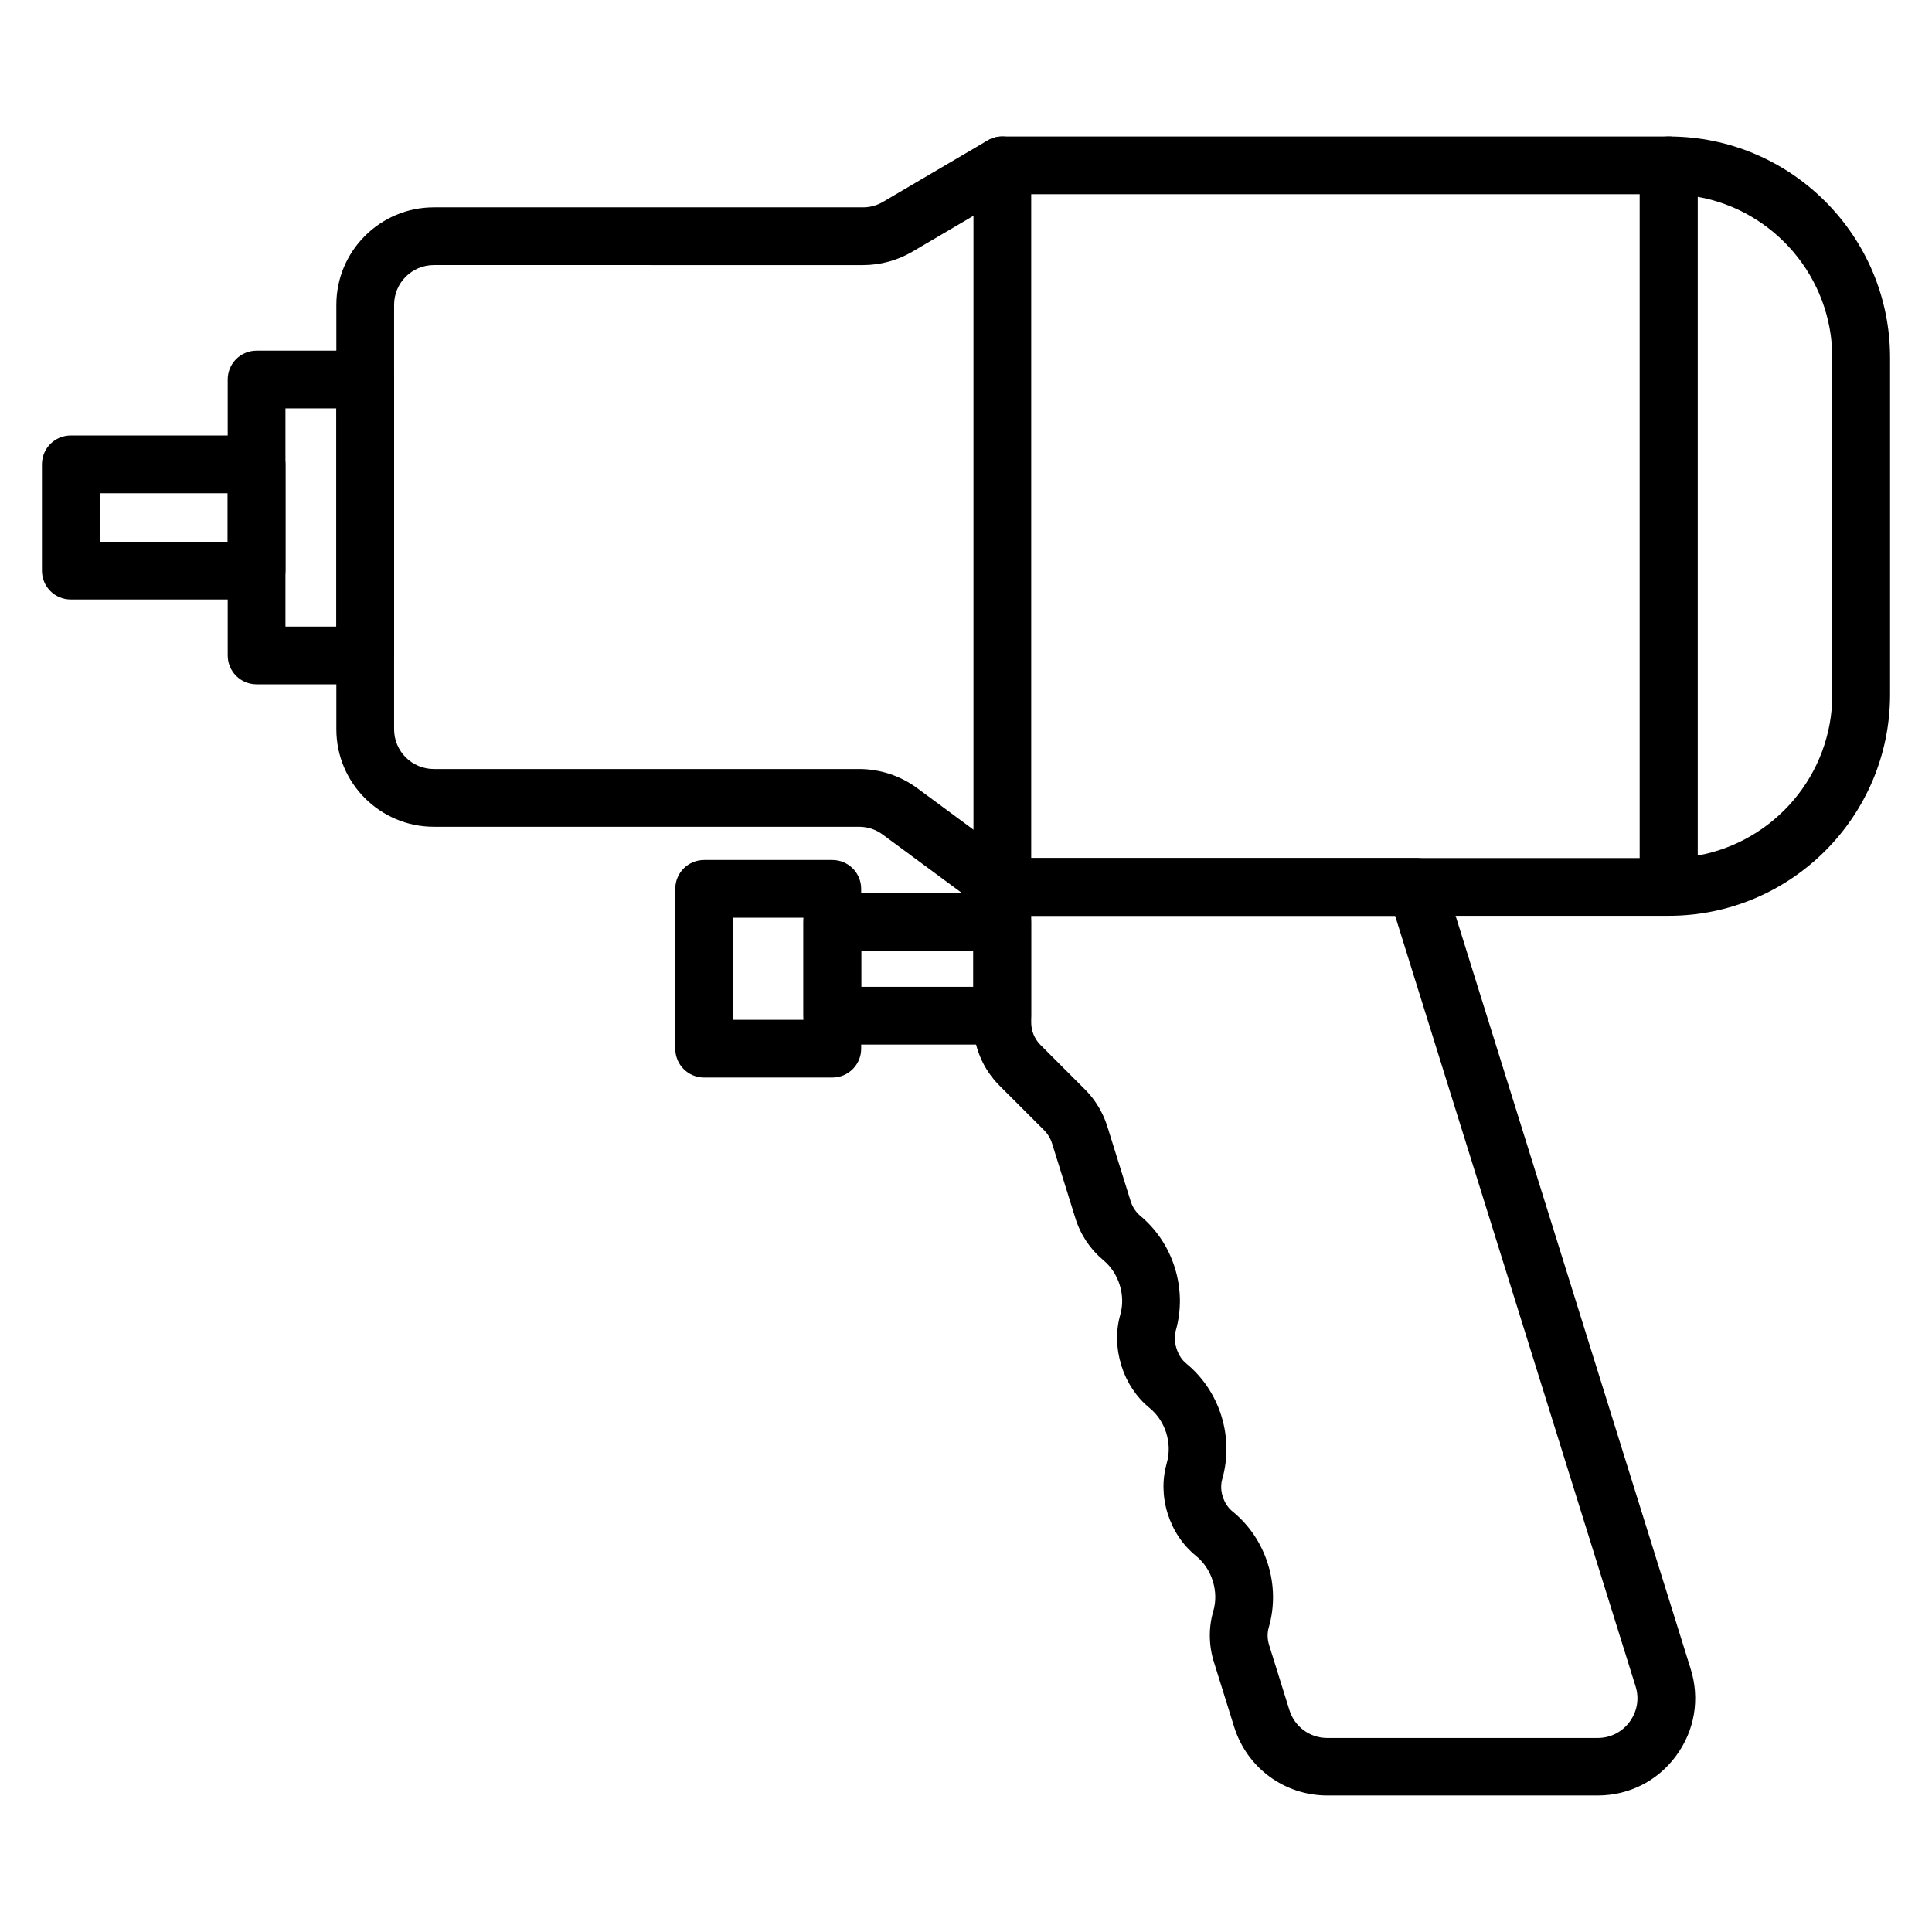
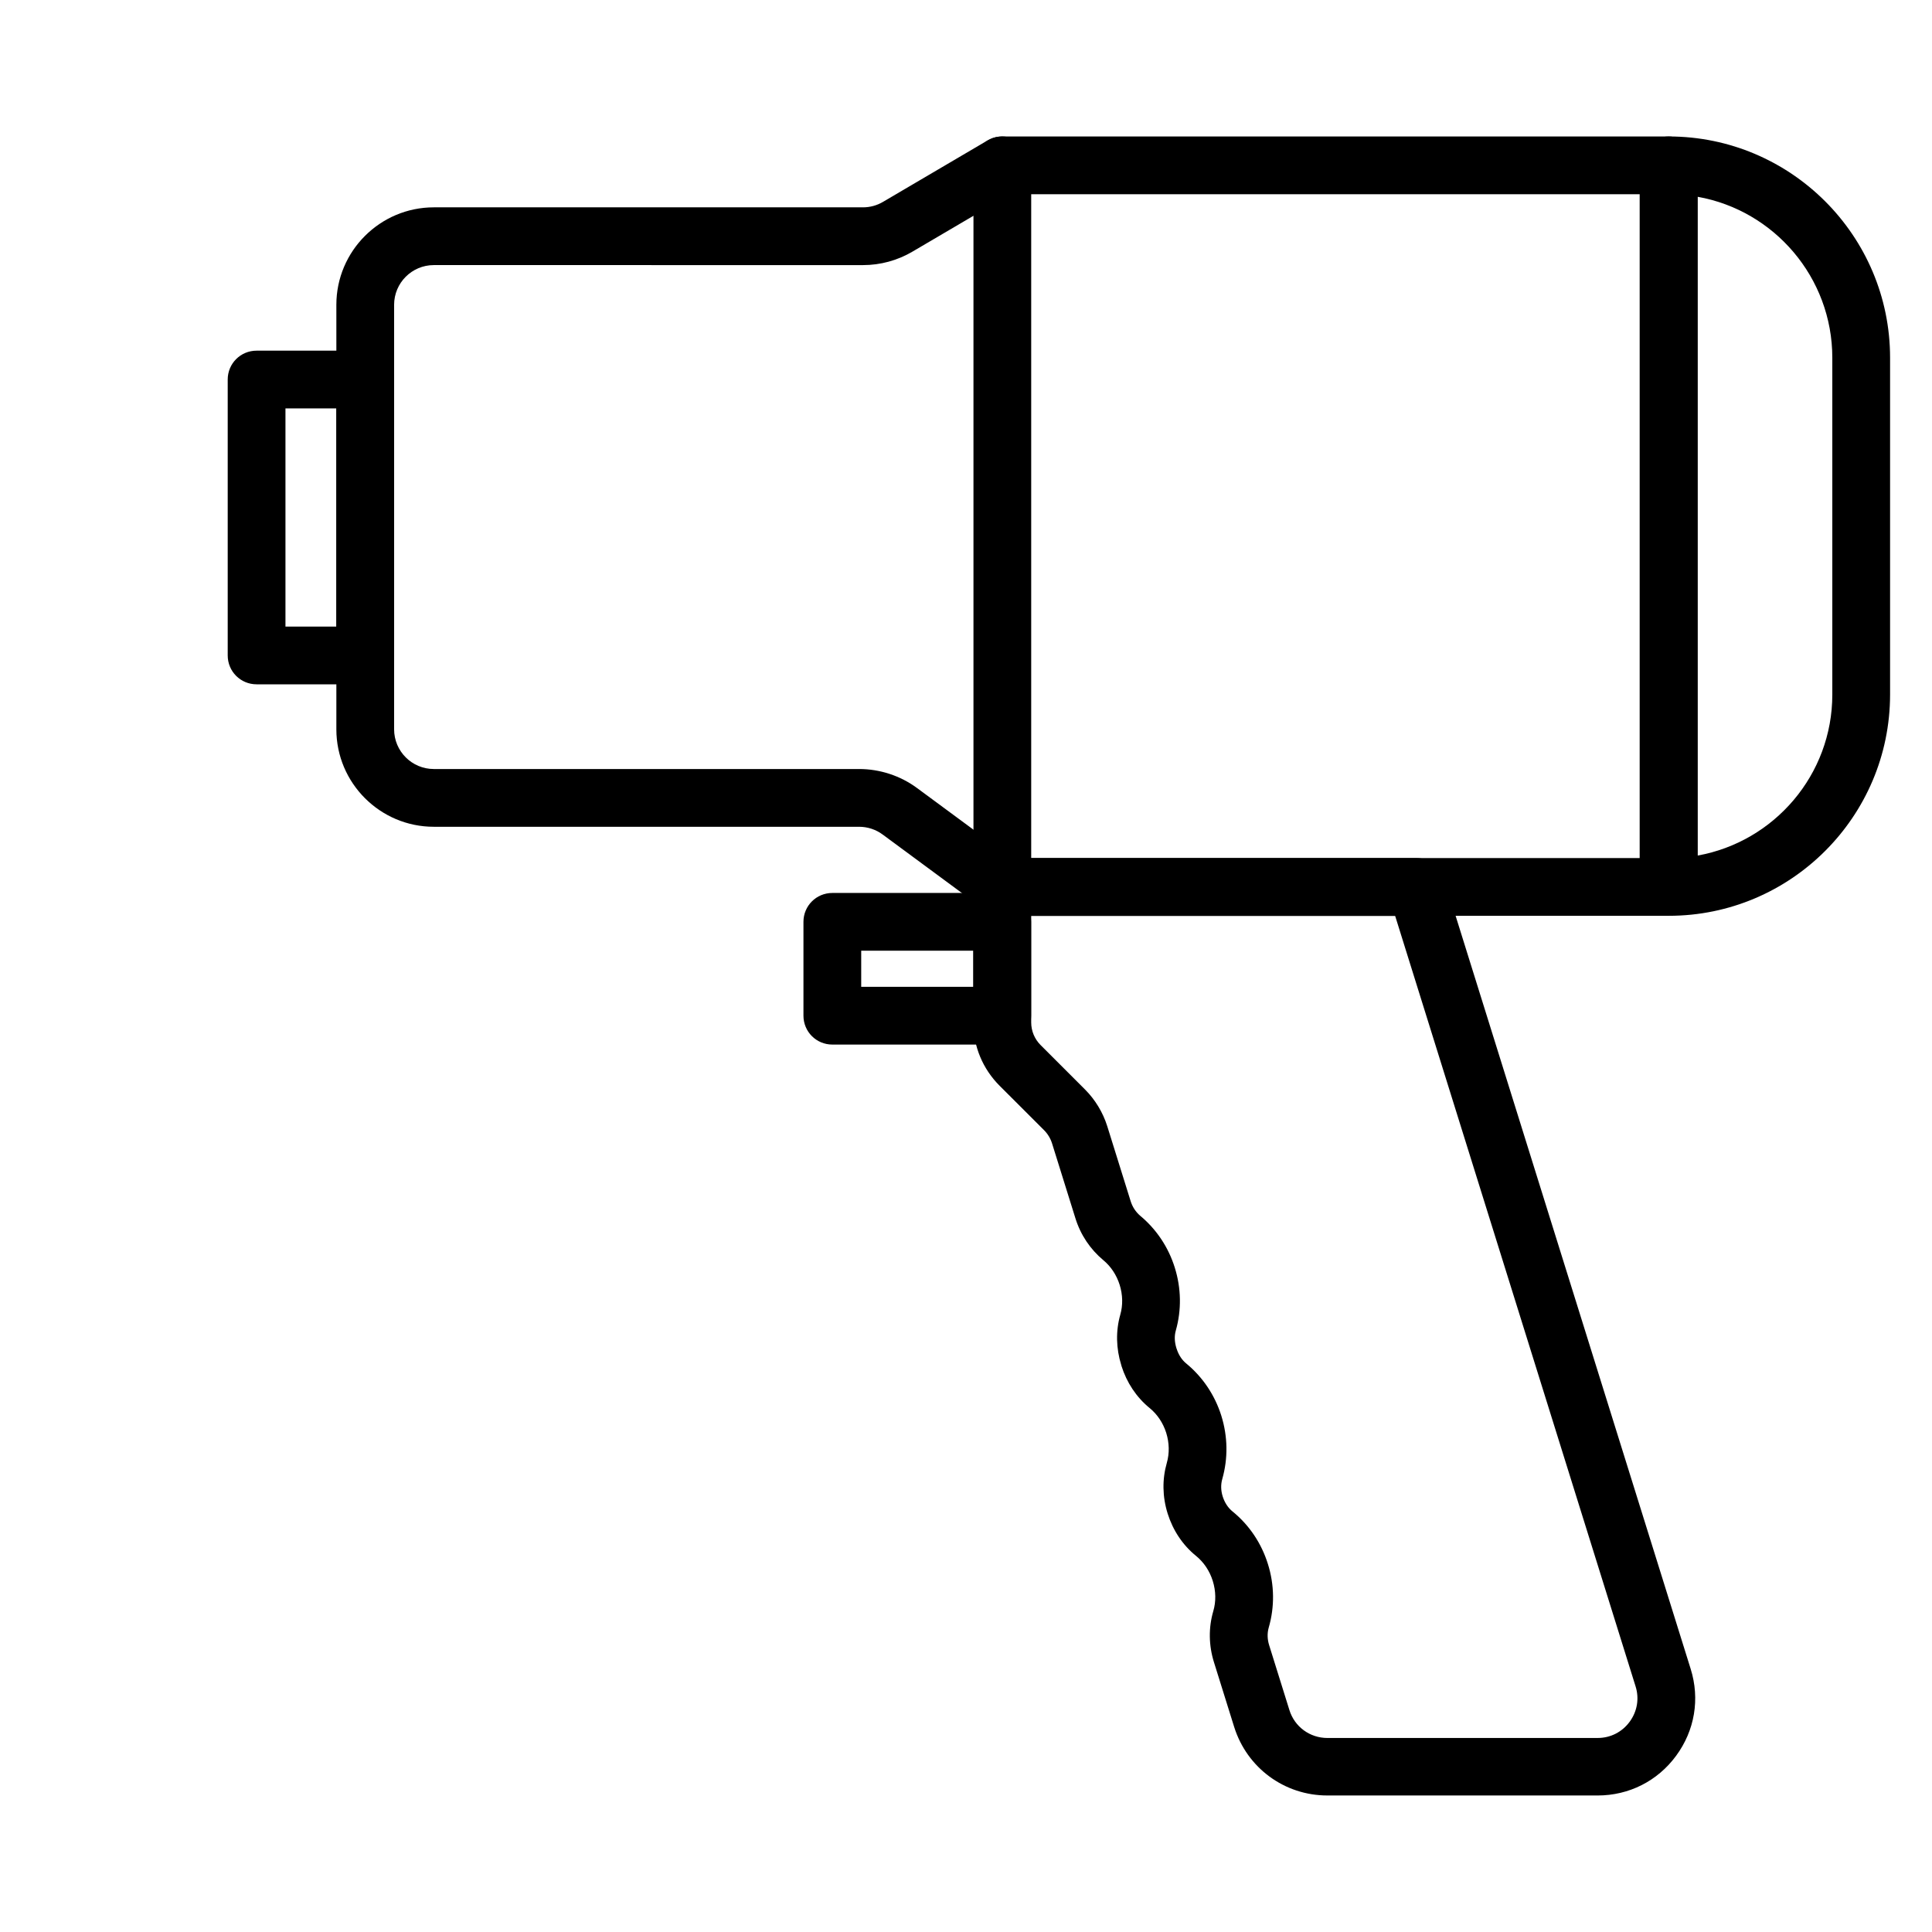
<svg xmlns="http://www.w3.org/2000/svg" fill="#000000" width="800px" height="800px" version="1.1" viewBox="144 144 512 512">
  <g>
    <path d="m409.6 386.7c-1.562 0-3.156-0.477-4.527-1.5l-27.137-20.023c-1.785-1.34-4.019-2.074-6.25-2.074h-112.72c-14.254 0-25.828-11.605-25.828-25.828v-112.5c0-14.254 11.605-25.828 25.828-25.828h113.74c1.883 0 3.731-0.512 5.324-1.465l27.676-16.262c3.637-2.137 8.324-0.926 10.492 2.711 2.137 3.637 0.926 8.324-2.711 10.492l-27.676 16.262c-3.953 2.328-8.48 3.57-13.105 3.57l-113.74-0.004c-5.805 0-10.523 4.719-10.523 10.523v112.5c0 5.805 4.719 10.523 10.523 10.523h112.72c5.484 0 10.938 1.785 15.336 5.039l27.137 20.023c3.41 2.519 4.113 7.301 1.625 10.715-1.496 2.039-3.824 3.125-6.184 3.125z" />
-     <path d="m586.15 386.7h-176.52c-4.242 0-7.652-3.41-7.652-7.652v-191.23c0-4.242 3.41-7.652 7.652-7.652h176.55c4.242 0 7.652 3.41 7.652 7.652v191.22c-0.031 4.211-3.441 7.656-7.684 7.656zm-168.87-15.309h161.25v-175.92h-161.25z" />
+     <path d="m586.15 386.7h-176.52c-4.242 0-7.652-3.41-7.652-7.652v-191.23c0-4.242 3.41-7.652 7.652-7.652h176.55c4.242 0 7.652 3.41 7.652 7.652v191.22zm-168.87-15.309h161.25v-175.92h-161.25z" />
    <path d="m586.25 386.7c-4.242 0-7.652-3.41-7.652-7.652v-191.23c0-4.242 3.41-7.652 7.652-7.652 32.332 0 58.641 26.305 58.641 58.641v89.25c-0.004 32.332-26.309 58.641-58.641 58.641zm7.652-190.55v174.58c20.246-3.637 35.68-21.363 35.68-42.664v-89.25c0-21.301-15.434-39.062-35.68-42.664z" />
    <path d="m240.79 325.35h-28.793c-4.242 0-7.652-3.41-7.652-7.652v-73.117c0-4.242 3.41-7.652 7.652-7.652h28.793c4.242 0 7.652 3.41 7.652 7.652v73.117c0 4.242-3.445 7.652-7.652 7.652zm-21.141-15.305h13.488v-57.812h-13.488z" />
-     <path d="m212 302.87h-49.234c-4.242 0-7.652-3.41-7.652-7.652v-28.156c0-4.242 3.41-7.652 7.652-7.652h49.234c4.242 0 7.652 3.41 7.652 7.652v28.156c0 4.211-3.445 7.652-7.652 7.652zm-41.582-15.305h33.926v-12.852h-33.926z" />
    <path d="m567.37 619.82h-71.617c-11.352 0-21.27-7.301-24.68-18.145l-5.356-17.156c-1.402-4.465-1.465-9.152-0.191-13.52 0.766-2.582 0.703-5.356-0.129-8.035-0.828-2.648-2.359-4.941-4.434-6.633-3.539-2.871-6.121-6.762-7.523-11.223-1.402-4.465-1.465-9.086-0.223-13.426 0.734-2.551 0.668-5.324-0.16-7.973-0.828-2.613-2.359-4.91-4.398-6.57-3.508-2.871-6.059-6.727-7.461-11.16v-0.031l-0.062-0.223c-1.371-4.398-1.465-9.023-0.254-13.297 0.734-2.551 0.668-5.293-0.16-7.941-0.828-2.613-2.328-4.879-4.336-6.535-3.445-2.871-6.027-6.695-7.398-11.129l-6.188-19.832c-0.414-1.309-1.148-2.519-2.106-3.477l-11.77-11.762c-4.496-4.496-6.984-10.457-6.984-16.836l0.004-35.871c0-4.242 3.41-7.652 7.652-7.652h109.75c3.348 0 6.312 2.168 7.301 5.356l65.398 209.53c2.488 7.941 1.086 16.324-3.859 23.023-4.91 6.695-12.496 10.52-20.82 10.52zm-111.54-118.36c0.512 1.594 1.371 2.934 2.551 3.891 4.336 3.57 7.559 8.355 9.277 13.809 1.723 5.516 1.816 11.32 0.254 16.805-0.414 1.465-0.383 3.062 0.129 4.656s1.402 2.965 2.582 3.922c4.398 3.57 7.652 8.387 9.375 13.902 1.754 5.547 1.816 11.414 0.223 16.898-0.414 1.465-0.383 3.094 0.129 4.688l5.356 17.156c1.371 4.434 5.422 7.398 10.078 7.398l71.617-0.004c3.379 0 6.473-1.562 8.48-4.305 2.008-2.742 2.582-6.152 1.562-9.375l-63.711-204.17-96.453 0.004v28.219c0 2.266 0.895 4.398 2.488 5.996l11.766 11.766c2.711 2.711 4.75 6.09 5.898 9.727l6.188 19.832c0.477 1.562 1.371 2.902 2.519 3.891 4.305 3.57 7.492 8.324 9.184 13.742 1.723 5.484 1.816 11.258 0.285 16.676-0.414 1.434-0.352 3.027 0.129 4.59v0.031z" />
-     <path d="m364.57 429.56h-33.961c-4.242 0-7.652-3.41-7.652-7.652v-42.348c0-4.242 3.41-7.652 7.652-7.652h33.961c4.242 0 7.652 3.41 7.652 7.652v42.344c0 4.242-3.414 7.656-7.652 7.656zm-26.309-15.309h18.652v-27.039h-18.652z" />
    <path d="m409.63 420.82h-45.055c-4.242 0-7.652-3.41-7.652-7.652v-24.871c0-4.242 3.41-7.652 7.652-7.652h45.023c4.242 0 7.652 3.41 7.652 7.652v24.871c0.031 4.242-3.414 7.652-7.621 7.652zm-37.402-15.305h29.719v-9.566h-29.719z" />
  </g>
</svg>